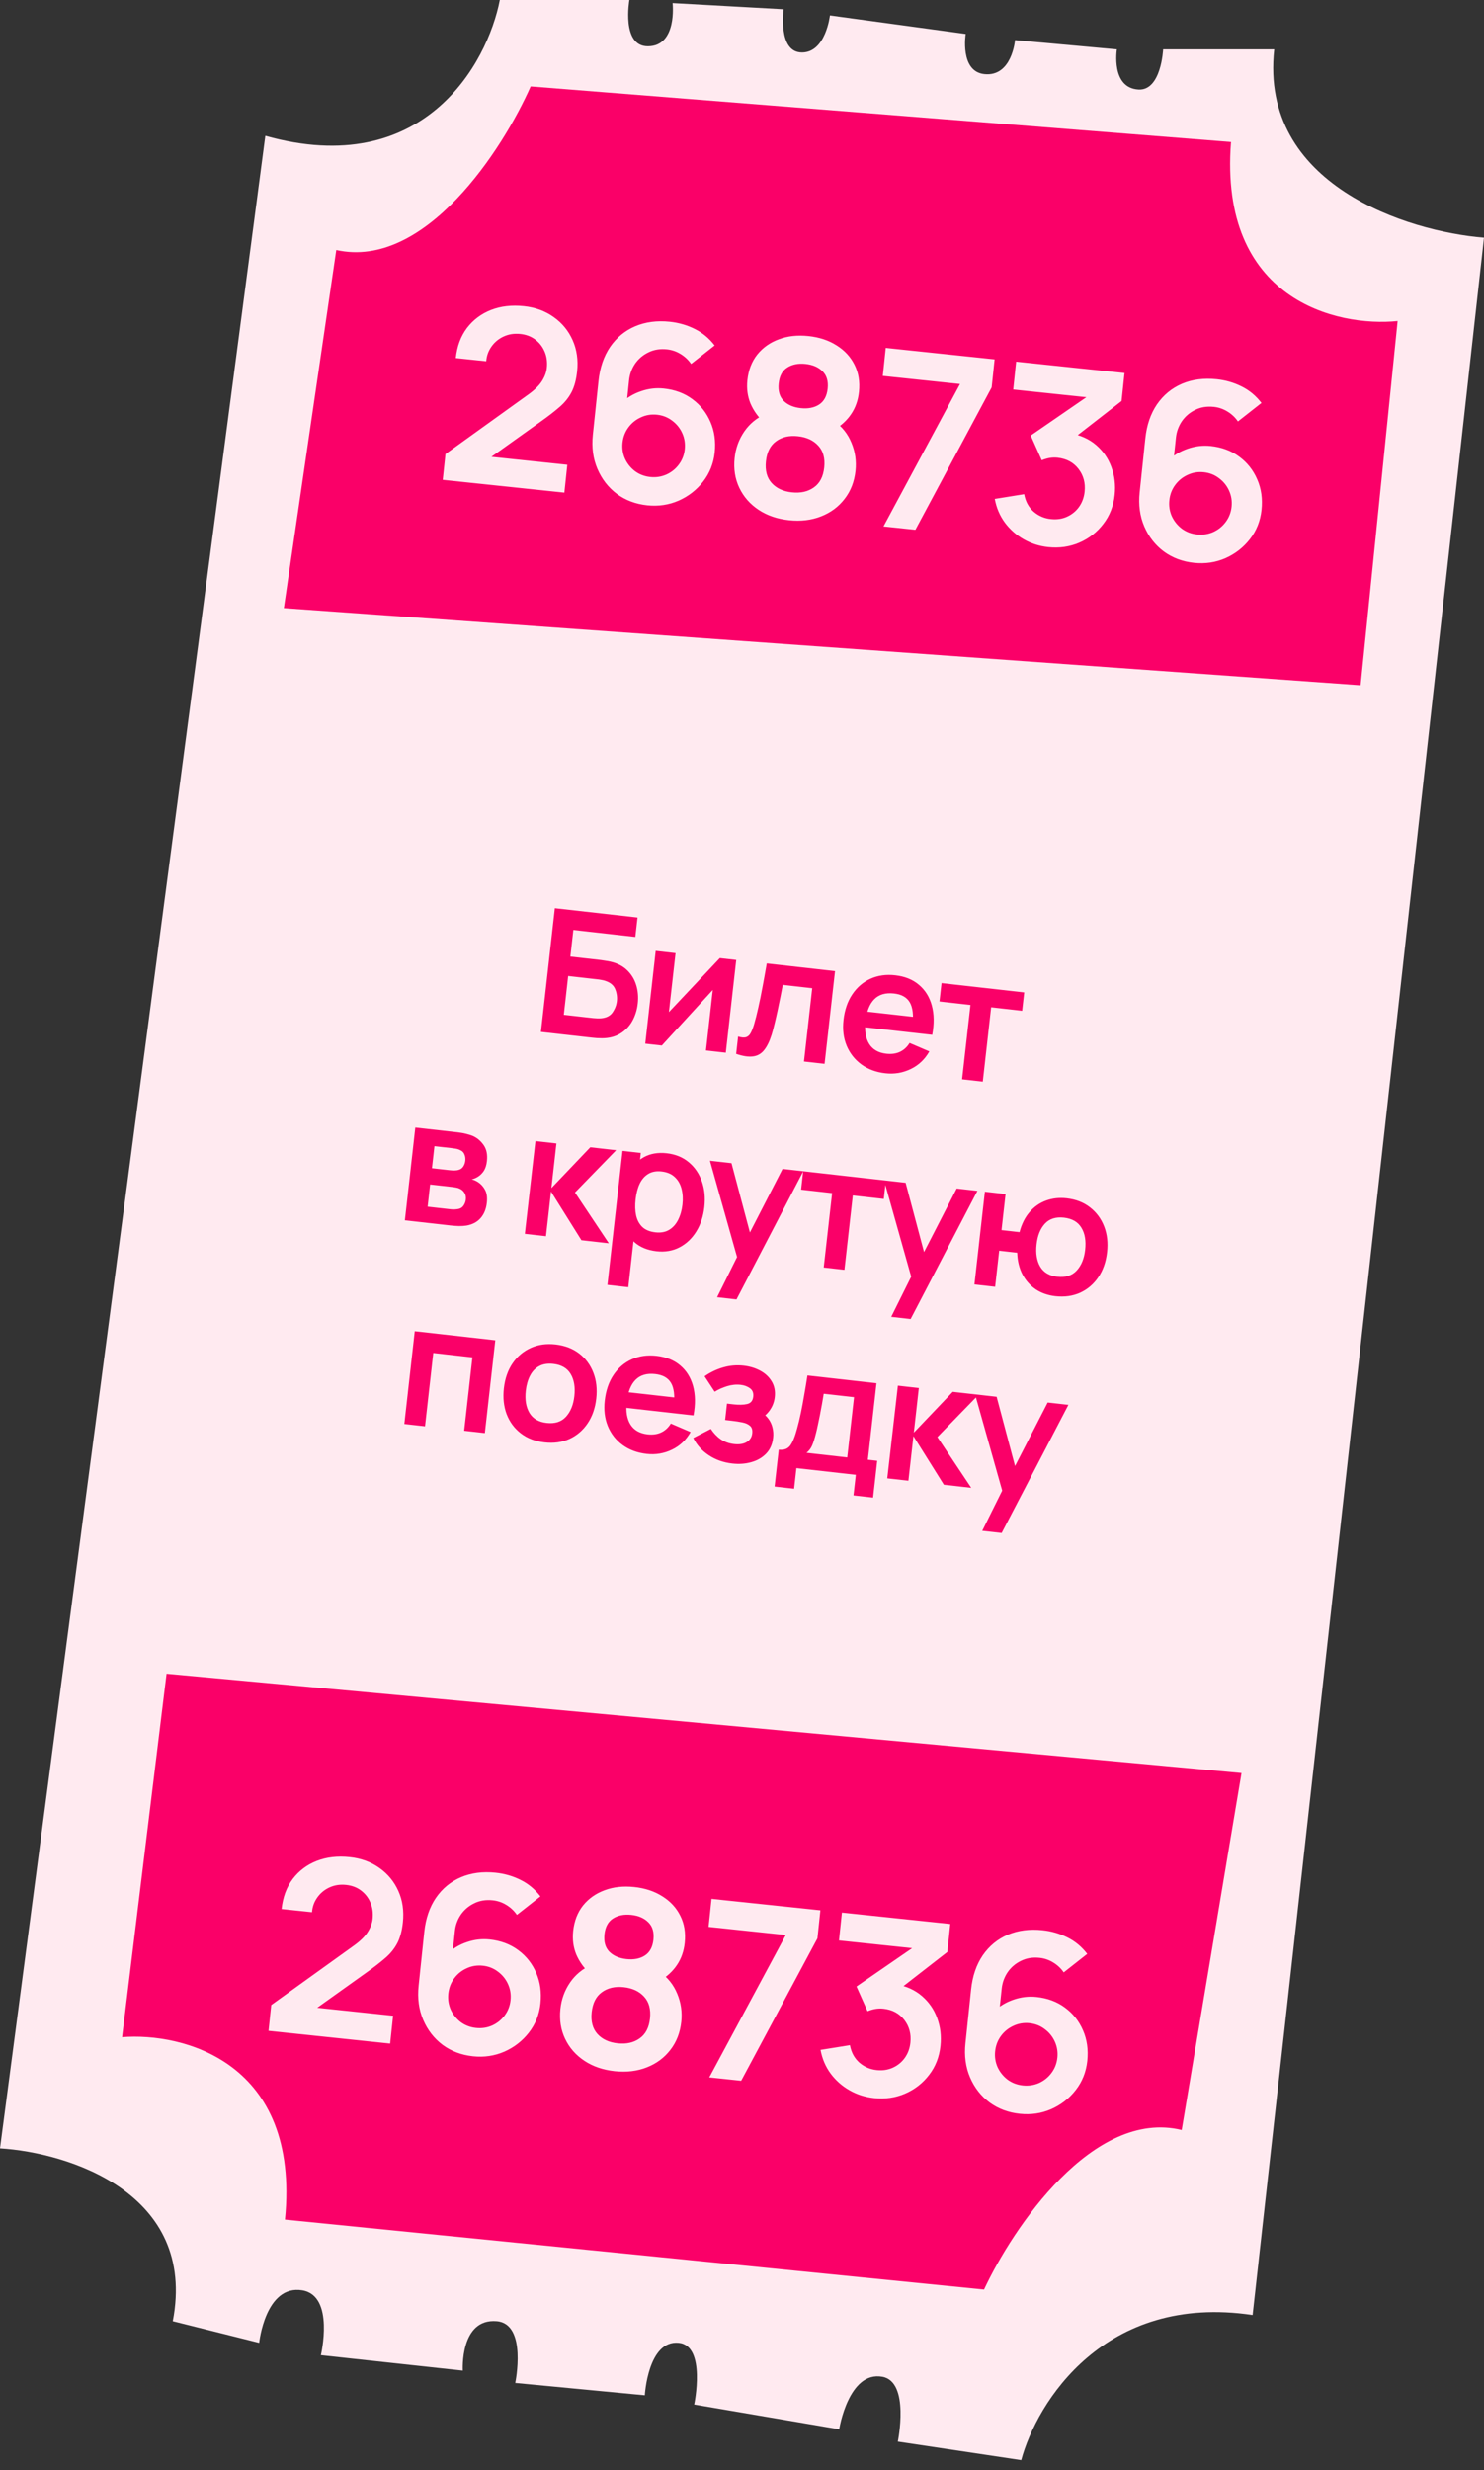
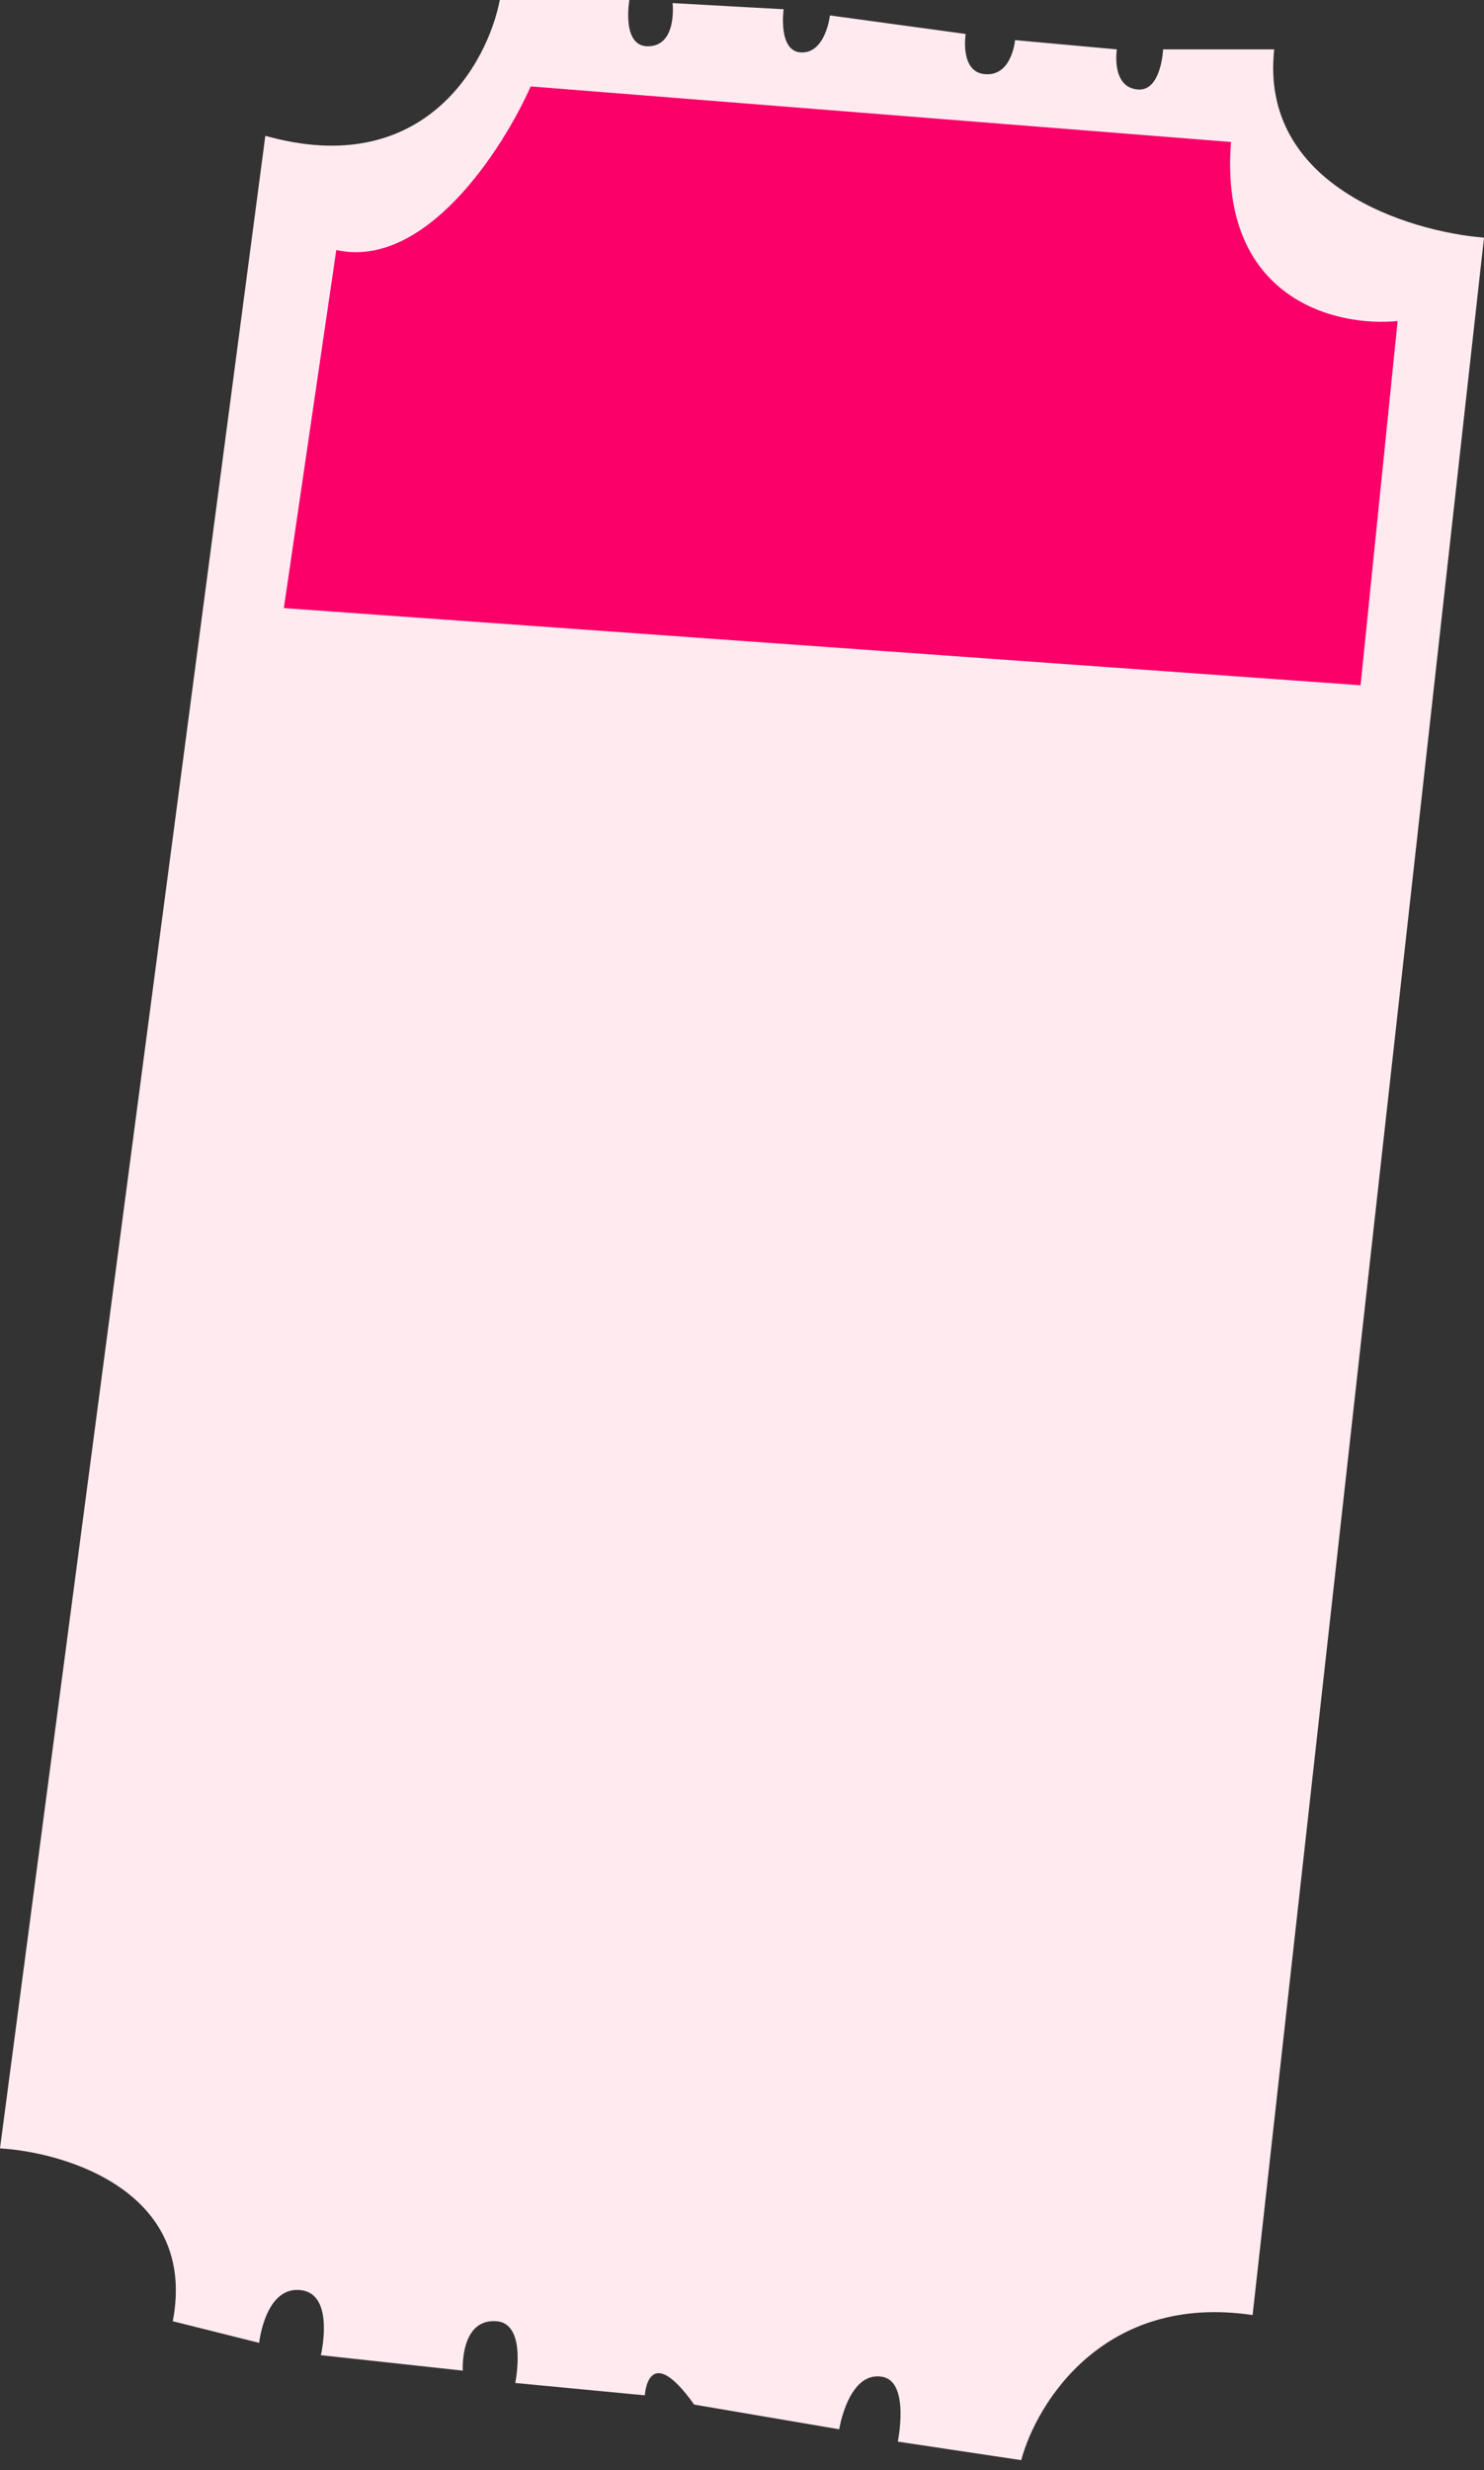
<svg xmlns="http://www.w3.org/2000/svg" width="110" height="183" viewBox="0 0 110 183" fill="none">
  <rect x="0" y="0" width="110" height="183" fill="#333333" stroke="none" />
-   <path d="M0 159.168L19.667 10.062C31.376 13.355 36.133 4.726 37.048 0H46.653C46.653 0 46.04 3.437 48.025 3.43C50.22 3.422 49.855 0.229 49.855 0.229L58.087 0.686C58.087 0.686 57.63 3.903 59.459 3.888C61.215 3.873 61.518 1.143 61.518 1.143L71.58 2.516C71.58 2.516 71.131 5.286 72.952 5.489C75.01 5.717 75.239 2.973 75.239 2.973L82.786 3.659C82.786 3.659 82.329 6.513 84.387 6.632C86.079 6.73 86.216 3.659 86.216 3.659H94.449C93.351 13.721 104.359 17.152 110 17.609L92.848 171.518C81.871 169.871 76.84 177.997 75.697 182.266L66.549 180.894C66.549 180.894 67.464 176.466 65.405 176.091C62.89 175.634 62.204 179.979 62.204 179.979L51.455 178.15C51.455 178.15 52.37 173.782 50.312 173.576C48.025 173.347 47.796 177.464 47.796 177.464L38.191 176.549C38.191 176.549 39.106 172.166 36.819 171.975C34.075 171.746 34.303 175.634 34.303 175.634L23.784 174.491C23.784 174.491 24.829 170.091 22.412 169.688C19.667 169.231 19.21 173.576 19.21 173.576L12.807 171.975C14.636 162.462 5.031 159.473 0 159.168Z" fill="#FFEAF0" />
+   <path d="M0 159.168L19.667 10.062C31.376 13.355 36.133 4.726 37.048 0H46.653C46.653 0 46.04 3.437 48.025 3.43C50.22 3.422 49.855 0.229 49.855 0.229L58.087 0.686C58.087 0.686 57.63 3.903 59.459 3.888C61.215 3.873 61.518 1.143 61.518 1.143L71.58 2.516C71.58 2.516 71.131 5.286 72.952 5.489C75.01 5.717 75.239 2.973 75.239 2.973L82.786 3.659C82.786 3.659 82.329 6.513 84.387 6.632C86.079 6.73 86.216 3.659 86.216 3.659H94.449C93.351 13.721 104.359 17.152 110 17.609L92.848 171.518C81.871 169.871 76.84 177.997 75.697 182.266L66.549 180.894C66.549 180.894 67.464 176.466 65.405 176.091C62.89 175.634 62.204 179.979 62.204 179.979L51.455 178.15C48.025 173.347 47.796 177.464 47.796 177.464L38.191 176.549C38.191 176.549 39.106 172.166 36.819 171.975C34.075 171.746 34.303 175.634 34.303 175.634L23.784 174.491C23.784 174.491 24.829 170.091 22.412 169.688C19.667 169.231 19.21 173.576 19.21 173.576L12.807 171.975C14.636 162.462 5.031 159.473 0 159.168Z" fill="#FFEAF0" />
  <path d="M24.927 18.524C31.514 19.988 37.277 11.053 39.335 6.403L91.247 10.52C90.333 22.229 99.099 24.241 103.597 23.784L100.852 50.769L21.04 45.052L24.927 18.524Z" fill="#FA0068" />
-   <path d="M87.592 157.807C81.038 156.208 75.092 165.022 72.939 169.628L21.122 164.445C22.277 152.757 13.554 150.565 9.048 150.93L12.347 124.006L92.025 131.364L87.592 157.807Z" fill="#FA0068" />
-   <path d="M40.096 76.451L41.127 67.288L47.255 67.978L47.093 69.416L42.499 68.899L42.277 70.871L44.529 71.125C44.614 71.135 44.726 71.151 44.865 71.176C45.009 71.196 45.139 71.219 45.257 71.246C45.764 71.363 46.173 71.574 46.487 71.88C46.805 72.187 47.028 72.553 47.156 72.98C47.288 73.407 47.327 73.863 47.273 74.346C47.218 74.83 47.081 75.268 46.861 75.66C46.641 76.047 46.342 76.355 45.964 76.583C45.591 76.808 45.142 76.92 44.618 76.921C44.498 76.921 44.367 76.917 44.226 76.909C44.086 76.898 43.971 76.887 43.882 76.877L40.096 76.451ZM41.791 75.186L43.98 75.432C44.065 75.442 44.161 75.448 44.268 75.451C44.375 75.455 44.474 75.453 44.565 75.446C44.956 75.409 45.239 75.26 45.414 75.001C45.589 74.741 45.694 74.465 45.726 74.172C45.76 73.875 45.72 73.583 45.606 73.295C45.493 73.003 45.25 72.796 44.877 72.672C44.791 72.641 44.694 72.617 44.589 72.601C44.484 72.58 44.389 72.565 44.304 72.556L42.115 72.309L41.791 75.186ZM54.571 71.121L53.798 77.993L52.328 77.828L52.833 73.342L49.057 77.46L47.829 77.322L48.603 70.449L50.073 70.615L49.581 74.986L53.356 70.984L54.571 71.121ZM54.566 78.08L54.711 76.795C54.956 76.87 55.15 76.887 55.292 76.847C55.434 76.803 55.548 76.704 55.634 76.551C55.72 76.397 55.804 76.189 55.885 75.928C55.995 75.558 56.103 75.13 56.21 74.644C56.32 74.158 56.426 73.637 56.528 73.081C56.633 72.526 56.736 71.958 56.835 71.376L61.894 71.946L61.12 78.818L59.593 78.646L60.205 73.212L58.023 72.966C57.97 73.239 57.91 73.546 57.842 73.886C57.774 74.222 57.703 74.563 57.63 74.907C57.557 75.251 57.481 75.577 57.404 75.886C57.331 76.192 57.261 76.452 57.193 76.668C57.04 77.153 56.856 77.53 56.641 77.798C56.43 78.066 56.159 78.223 55.828 78.267C55.496 78.316 55.075 78.253 54.566 78.08ZM65.629 79.519C64.933 79.44 64.34 79.221 63.847 78.861C63.355 78.5 62.991 78.036 62.754 77.468C62.522 76.901 62.444 76.269 62.523 75.573C62.607 74.823 62.825 74.188 63.175 73.669C63.526 73.145 63.976 72.76 64.523 72.512C65.071 72.265 65.682 72.179 66.357 72.255C67.069 72.335 67.655 72.57 68.114 72.962C68.577 73.349 68.895 73.859 69.069 74.493C69.242 75.127 69.253 75.852 69.101 76.668L67.58 76.497L67.643 75.937C67.723 75.19 67.653 74.63 67.433 74.257C67.213 73.885 66.825 73.667 66.269 73.605C65.641 73.534 65.153 73.676 64.803 74.032C64.454 74.384 64.238 74.933 64.154 75.68C64.076 76.375 64.168 76.931 64.43 77.347C64.693 77.764 65.117 78.005 65.702 78.071C66.079 78.113 66.413 78.067 66.703 77.932C66.998 77.793 67.238 77.573 67.422 77.272L68.885 77.9C68.552 78.49 68.091 78.926 67.501 79.207C66.915 79.489 66.291 79.593 65.629 79.519ZM63.622 76.052L63.753 74.894L68.481 75.426L68.35 76.584L63.622 76.052ZM71.313 79.965L71.934 74.455L69.636 74.196L69.79 72.835L75.918 73.524L75.764 74.886L73.467 74.627L72.847 80.138L71.313 79.965ZM30.011 90.41L30.785 83.538L33.909 83.89C34.134 83.915 34.342 83.952 34.535 83.999C34.727 84.046 34.891 84.097 35.026 84.151C35.346 84.286 35.618 84.51 35.84 84.823C36.063 85.131 36.147 85.534 36.091 86.03C36.058 86.323 35.984 86.559 35.869 86.74C35.755 86.916 35.614 87.059 35.447 87.169C35.368 87.22 35.288 87.263 35.207 87.297C35.126 87.331 35.046 87.356 34.967 87.373C35.129 87.417 35.281 87.483 35.421 87.572C35.642 87.713 35.818 87.904 35.949 88.147C36.085 88.39 36.13 88.715 36.084 89.122C36.032 89.585 35.876 89.962 35.615 90.255C35.359 90.544 35.01 90.726 34.568 90.801C34.406 90.826 34.222 90.837 34.016 90.836C33.811 90.83 33.602 90.815 33.39 90.791L30.011 90.41ZM31.697 89.402L33.415 89.595C33.504 89.605 33.602 89.608 33.71 89.603C33.818 89.598 33.916 89.585 34.005 89.565C34.163 89.527 34.285 89.442 34.368 89.309C34.456 89.177 34.509 89.035 34.526 88.882C34.549 88.675 34.515 88.503 34.423 88.368C34.335 88.23 34.222 88.131 34.082 88.072C34.001 88.029 33.91 87.999 33.809 87.983C33.712 87.964 33.632 87.951 33.569 87.944L31.882 87.754L31.697 89.402ZM32.018 86.551L33.29 86.694C33.422 86.709 33.55 86.717 33.674 86.718C33.803 86.716 33.913 86.7 34.002 86.671C34.148 86.632 34.26 86.55 34.339 86.426C34.421 86.302 34.472 86.159 34.49 85.998C34.509 85.828 34.488 85.671 34.427 85.527C34.371 85.379 34.264 85.272 34.108 85.208C34.007 85.153 33.88 85.115 33.728 85.094C33.58 85.073 33.485 85.06 33.443 85.055L32.202 84.916L32.018 86.551ZM38.904 91.412L39.69 84.541L41.243 84.716L40.87 88.024L43.756 84.999L45.672 85.214L42.619 88.35L45.127 92.112L43.097 91.884L40.842 88.279L40.469 91.588L38.904 91.412ZM48.664 92.704C47.993 92.628 47.449 92.406 47.031 92.037C46.613 91.667 46.32 91.196 46.153 90.623C45.986 90.046 45.941 89.416 46.018 88.733C46.096 88.041 46.28 87.435 46.57 86.913C46.861 86.392 47.245 85.999 47.721 85.735C48.202 85.467 48.77 85.37 49.423 85.443C50.072 85.516 50.616 85.739 51.056 86.11C51.499 86.478 51.822 86.951 52.024 87.527C52.225 88.1 52.287 88.734 52.209 89.43C52.132 90.117 51.933 90.72 51.612 91.238C51.292 91.756 50.879 92.147 50.372 92.413C49.865 92.678 49.296 92.775 48.664 92.704ZM45.026 95.194L46.144 85.267L47.499 85.42L46.956 90.243L47.147 90.265L46.572 95.368L45.026 95.194ZM48.583 91.303C48.982 91.347 49.322 91.285 49.603 91.115C49.884 90.944 50.105 90.697 50.267 90.371C50.432 90.042 50.539 89.667 50.586 89.247C50.633 88.831 50.612 88.447 50.523 88.093C50.434 87.735 50.268 87.441 50.023 87.212C49.779 86.978 49.451 86.838 49.039 86.792C48.649 86.748 48.32 86.808 48.053 86.971C47.785 87.13 47.573 87.372 47.416 87.698C47.264 88.02 47.163 88.406 47.112 88.856C47.062 89.301 47.075 89.7 47.151 90.052C47.232 90.405 47.387 90.691 47.615 90.91C47.849 91.126 48.172 91.256 48.583 91.303ZM53.154 96.109L54.887 92.624L54.792 93.696L52.623 85.997L54.221 86.177L55.733 91.863L55.326 91.817L58.007 86.603L59.54 86.775L54.592 96.271L53.154 96.109ZM61.058 93.906L61.679 88.395L59.382 88.136L59.535 86.775L65.662 87.465L65.509 88.826L63.212 88.568L62.592 94.078L61.058 93.906ZM66.061 97.562L67.794 94.077L67.699 95.149L65.531 87.45L67.128 87.63L68.64 93.316L68.233 93.27L70.914 88.056L72.448 88.228L67.499 97.724L66.061 97.562ZM78.22 96.031C77.673 95.969 77.191 95.801 76.775 95.527C76.364 95.248 76.036 94.881 75.791 94.424C75.551 93.963 75.42 93.426 75.399 92.814L74.063 92.663L73.762 95.336L72.228 95.163L73.002 88.291L74.535 88.463L74.235 91.136L75.571 91.286C75.729 90.686 75.978 90.189 76.318 89.798C76.659 89.403 77.065 89.12 77.535 88.949C78.006 88.775 78.517 88.718 79.068 88.78C79.747 88.857 80.323 89.081 80.797 89.452C81.271 89.819 81.62 90.29 81.843 90.865C82.066 91.44 82.138 92.077 82.059 92.777C81.979 93.494 81.763 94.11 81.413 94.625C81.063 95.139 80.614 95.523 80.066 95.775C79.518 96.022 78.903 96.108 78.22 96.031ZM78.369 94.591C78.98 94.66 79.459 94.508 79.806 94.135C80.153 93.761 80.363 93.252 80.435 92.607C80.511 91.933 80.419 91.383 80.157 90.959C79.9 90.53 79.469 90.282 78.862 90.213C78.26 90.146 77.79 90.295 77.452 90.66C77.115 91.022 76.909 91.532 76.835 92.189C76.759 92.864 76.85 93.417 77.106 93.85C77.363 94.278 77.784 94.525 78.369 94.591ZM29.971 105.501L30.744 98.629L36.713 99.3L35.939 106.173L34.406 106L35.017 100.566L32.116 100.239L31.504 105.673L29.971 105.501ZM40.358 106.863C39.671 106.786 39.088 106.564 38.609 106.196C38.131 105.829 37.78 105.357 37.557 104.782C37.339 104.204 37.27 103.56 37.349 102.852C37.431 102.131 37.646 101.515 37.995 101.004C38.345 100.494 38.794 100.115 39.341 99.867C39.889 99.619 40.5 99.533 41.175 99.609C41.866 99.687 42.451 99.91 42.929 100.277C43.408 100.645 43.758 101.118 43.981 101.697C44.204 102.272 44.276 102.914 44.196 103.622C44.116 104.335 43.901 104.949 43.551 105.464C43.205 105.975 42.758 106.356 42.21 106.608C41.663 106.856 41.045 106.941 40.358 106.863ZM40.52 105.425C41.131 105.494 41.608 105.342 41.95 104.968C42.293 104.594 42.501 104.085 42.573 103.44C42.648 102.774 42.557 102.227 42.301 101.798C42.044 101.365 41.615 101.115 41.013 101.047C40.601 101.001 40.251 101.056 39.963 101.213C39.68 101.366 39.456 101.6 39.291 101.917C39.127 102.229 39.021 102.602 38.972 103.034C38.897 103.7 38.988 104.25 39.244 104.682C39.505 105.111 39.93 105.359 40.52 105.425ZM47.932 107.716C47.236 107.638 46.643 107.418 46.151 107.058C45.658 106.698 45.294 106.233 45.057 105.665C44.825 105.098 44.748 104.466 44.826 103.771C44.91 103.02 45.128 102.385 45.478 101.866C45.83 101.343 46.279 100.957 46.827 100.71C47.374 100.462 47.985 100.376 48.66 100.452C49.372 100.532 49.958 100.768 50.417 101.159C50.88 101.546 51.198 102.057 51.372 102.69C51.545 103.324 51.556 104.049 51.404 104.866L49.883 104.694L49.946 104.134C50.026 103.387 49.956 102.827 49.736 102.455C49.516 102.082 49.128 101.864 48.572 101.802C47.944 101.731 47.456 101.874 47.106 102.23C46.758 102.581 46.541 103.13 46.457 103.877C46.379 104.573 46.471 105.129 46.733 105.545C46.996 105.961 47.42 106.202 48.005 106.268C48.383 106.31 48.716 106.264 49.007 106.129C49.301 105.991 49.541 105.771 49.725 105.469L51.188 106.098C50.855 106.688 50.394 107.123 49.804 107.405C49.218 107.687 48.594 107.79 47.932 107.716ZM45.925 104.249L46.056 103.091L50.784 103.623L50.653 104.781L45.925 104.249ZM54.277 108.43C53.623 108.357 53.043 108.152 52.535 107.815C52.028 107.479 51.646 107.054 51.39 106.539L52.69 105.867C52.903 106.188 53.151 106.446 53.434 106.641C53.718 106.832 54.044 106.948 54.413 106.989C54.799 107.033 55.112 106.982 55.352 106.837C55.591 106.692 55.727 106.478 55.759 106.194C55.787 105.943 55.733 105.759 55.596 105.64C55.459 105.518 55.271 105.432 55.032 105.384C54.793 105.335 54.535 105.295 54.259 105.264L53.75 105.207L53.887 103.992L54.39 104.048C54.776 104.092 55.103 104.083 55.372 104.024C55.645 103.964 55.799 103.782 55.833 103.476C55.864 103.2 55.784 102.994 55.594 102.856C55.403 102.715 55.172 102.629 54.901 102.598C54.57 102.561 54.236 102.594 53.897 102.698C53.559 102.801 53.252 102.939 52.975 103.109L52.227 101.968C52.647 101.672 53.103 101.453 53.596 101.311C54.089 101.164 54.603 101.121 55.138 101.181C55.579 101.231 55.982 101.354 56.346 101.549C56.715 101.745 56.999 102.009 57.198 102.341C57.401 102.673 57.478 103.064 57.427 103.514C57.391 103.836 57.286 104.132 57.114 104.4C56.947 104.669 56.698 104.914 56.368 105.134L56.405 104.636C56.627 104.76 56.809 104.918 56.951 105.11C57.097 105.302 57.199 105.52 57.258 105.763C57.32 106.006 57.337 106.259 57.307 106.522C57.253 107.002 57.081 107.393 56.789 107.695C56.497 107.997 56.129 108.209 55.686 108.331C55.247 108.454 54.777 108.487 54.277 108.43ZM57.416 110.137L57.723 107.407C58.097 107.449 58.376 107.352 58.562 107.115C58.747 106.878 58.922 106.451 59.086 105.833C59.188 105.467 59.281 105.078 59.366 104.666C59.451 104.255 59.532 103.82 59.609 103.36C59.691 102.901 59.772 102.416 59.851 101.905L64.967 102.481L64.328 108.151L65.022 108.229L64.715 110.958L63.264 110.795L63.436 109.268L59.032 108.772L58.861 110.299L57.416 110.137ZM59.779 107.638L62.801 107.979L63.304 103.512L61.058 103.259C61.017 103.512 60.972 103.771 60.925 104.037C60.879 104.298 60.83 104.558 60.779 104.819C60.728 105.08 60.676 105.329 60.624 105.568C60.576 105.804 60.526 106.021 60.473 106.222C60.386 106.573 60.296 106.859 60.202 107.08C60.109 107.302 59.968 107.488 59.779 107.638ZM65.768 109.531L66.555 102.66L68.107 102.835L67.735 106.143L70.621 103.118L72.536 103.333L69.483 106.469L71.991 110.231L69.962 110.003L67.706 106.398L67.334 109.707L65.768 109.531ZM72.807 113.416L74.539 109.932L74.445 111.003L72.276 103.304L73.873 103.484L75.385 109.17L74.978 109.124L77.659 103.91L79.193 104.083L74.245 113.578L72.807 113.416Z" fill="#FA0068" />
-   <path d="M32.818 35.551L33.019 33.641L39.148 29.235C39.626 28.893 39.967 28.558 40.174 28.23C40.38 27.902 40.5 27.578 40.533 27.256C40.579 26.82 40.526 26.421 40.374 26.062C40.222 25.697 39.99 25.396 39.678 25.161C39.371 24.927 39.002 24.787 38.572 24.741C38.117 24.694 37.703 24.757 37.328 24.933C36.961 25.102 36.662 25.35 36.432 25.675C36.201 26.001 36.071 26.364 36.041 26.766L33.785 26.529C33.877 25.655 34.151 24.914 34.607 24.306C35.07 23.699 35.662 23.252 36.385 22.966C37.114 22.681 37.931 22.586 38.834 22.681C39.671 22.769 40.404 23.036 41.031 23.482C41.66 23.922 42.13 24.493 42.443 25.194C42.756 25.889 42.868 26.665 42.778 27.52C42.712 28.144 42.572 28.66 42.358 29.067C42.143 29.473 41.847 29.838 41.47 30.16C41.099 30.483 40.642 30.836 40.098 31.221L35.753 34.324L35.61 33.757L42.051 34.434L41.834 36.499L32.818 35.551ZM47.975 37.439C47.12 37.349 46.371 37.068 45.727 36.595C45.091 36.118 44.61 35.5 44.285 34.742C43.96 33.984 43.846 33.142 43.944 32.214L44.362 28.229C44.467 27.234 44.755 26.391 45.226 25.698C45.704 25.006 46.321 24.498 47.079 24.173C47.843 23.849 48.701 23.736 49.653 23.836C50.314 23.906 50.93 24.084 51.501 24.371C52.072 24.652 52.563 25.059 52.973 25.593L51.228 26.964C51.027 26.667 50.767 26.422 50.45 26.229C50.139 26.037 49.802 25.922 49.438 25.883C48.928 25.83 48.47 25.904 48.062 26.107C47.656 26.303 47.325 26.584 47.072 26.95C46.825 27.317 46.679 27.721 46.632 28.164L46.404 30.338L46.049 29.859C46.471 29.462 46.959 29.17 47.512 28.983C48.066 28.79 48.63 28.723 49.207 28.784C50.032 28.871 50.74 29.135 51.331 29.578C51.923 30.014 52.367 30.576 52.662 31.263C52.959 31.944 53.063 32.697 52.977 33.522C52.891 34.34 52.603 35.061 52.115 35.685C51.633 36.302 51.028 36.772 50.302 37.094C49.575 37.411 48.8 37.525 47.975 37.439ZM48.196 35.337C48.621 35.382 49.019 35.322 49.392 35.159C49.766 34.99 50.074 34.743 50.316 34.419C50.565 34.09 50.712 33.713 50.757 33.288C50.801 32.864 50.739 32.465 50.57 32.091C50.401 31.718 50.151 31.41 49.821 31.166C49.498 30.918 49.123 30.771 48.699 30.727C48.274 30.682 47.875 30.747 47.501 30.923C47.128 31.092 46.819 31.341 46.576 31.672C46.333 32.002 46.189 32.379 46.144 32.804C46.101 33.216 46.161 33.609 46.324 33.981C46.494 34.349 46.741 34.657 47.064 34.905C47.394 35.149 47.772 35.292 48.196 35.337ZM58.484 38.543C57.617 38.452 56.865 38.195 56.229 37.773C55.593 37.35 55.117 36.806 54.8 36.142C54.484 35.477 54.368 34.741 54.453 33.934C54.529 33.213 54.766 32.56 55.164 31.976C55.563 31.393 56.103 30.95 56.785 30.648L56.666 31.343C56.203 30.908 55.858 30.427 55.631 29.901C55.411 29.369 55.334 28.79 55.399 28.166C55.478 27.413 55.723 26.78 56.133 26.265C56.548 25.751 57.081 25.375 57.732 25.136C58.383 24.892 59.112 24.812 59.919 24.897C60.725 24.982 61.422 25.211 62.008 25.586C62.601 25.955 63.044 26.433 63.338 27.022C63.638 27.612 63.748 28.283 63.669 29.035C63.603 29.659 63.411 30.206 63.092 30.676C62.779 31.146 62.334 31.553 61.758 31.897L61.824 31.186C62.417 31.61 62.848 32.152 63.115 32.812C63.39 33.467 63.489 34.154 63.414 34.876C63.329 35.683 63.06 36.378 62.606 36.962C62.158 37.547 61.576 37.979 60.86 38.259C60.15 38.54 59.358 38.635 58.484 38.543ZM58.702 36.478C59.344 36.546 59.885 36.425 60.322 36.115C60.765 35.806 61.022 35.312 61.094 34.632C61.165 33.953 61.019 33.416 60.656 33.023C60.293 32.623 59.787 32.389 59.139 32.321C58.496 32.253 57.958 32.377 57.526 32.694C57.095 33.004 56.844 33.499 56.773 34.178C56.701 34.858 56.844 35.394 57.201 35.787C57.559 36.18 58.059 36.41 58.702 36.478ZM59.357 30.237C59.897 30.294 60.348 30.206 60.71 29.975C61.078 29.737 61.291 29.343 61.349 28.791C61.407 28.239 61.28 27.812 60.969 27.509C60.664 27.201 60.242 27.019 59.702 26.962C59.168 26.906 58.717 26.997 58.349 27.234C57.987 27.466 57.777 27.858 57.719 28.409C57.661 28.961 57.785 29.391 58.09 29.699C58.401 30.002 58.824 30.181 59.357 30.237ZM65.487 39.003L71.159 28.451L65.436 27.85L65.654 25.776L73.724 26.624L73.506 28.698L67.853 39.252L65.487 39.003ZM77.701 40.535C77.046 40.467 76.441 40.274 75.886 39.958C75.33 39.642 74.862 39.228 74.48 38.716C74.105 38.204 73.856 37.62 73.735 36.964L75.915 36.613C76.012 37.151 76.246 37.583 76.616 37.91C76.993 38.232 77.424 38.415 77.91 38.46C78.341 38.505 78.737 38.446 79.097 38.281C79.458 38.117 79.753 37.875 79.983 37.556C80.213 37.231 80.351 36.856 80.395 36.431C80.464 35.782 80.311 35.217 79.939 34.737C79.566 34.256 79.049 33.981 78.388 33.911C78.188 33.89 77.988 33.897 77.788 33.931C77.595 33.966 77.405 34.023 77.219 34.101L76.4 32.268L81.199 28.964L81.334 29.512L75.103 28.857L75.32 26.792L83.353 27.636L83.135 29.71L79.238 32.741L79.288 32.093C80.076 32.231 80.73 32.523 81.247 32.97C81.77 33.418 82.148 33.963 82.381 34.607C82.62 35.252 82.701 35.938 82.624 36.665C82.538 37.49 82.257 38.209 81.781 38.821C81.312 39.434 80.718 39.896 79.999 40.207C79.286 40.512 78.52 40.621 77.701 40.535ZM88.507 41.699C87.652 41.609 86.903 41.328 86.26 40.855C85.623 40.378 85.142 39.76 84.817 39.002C84.492 38.245 84.378 37.402 84.476 36.474L84.895 32.489C84.999 31.494 85.287 30.651 85.759 29.958C86.236 29.267 86.854 28.758 87.611 28.433C88.375 28.109 89.233 27.996 90.185 28.096C90.846 28.166 91.462 28.344 92.033 28.631C92.605 28.912 93.095 29.319 93.505 29.853L91.761 31.224C91.559 30.927 91.299 30.682 90.982 30.489C90.671 30.297 90.334 30.182 89.97 30.143C89.461 30.09 89.002 30.164 88.595 30.367C88.188 30.563 87.858 30.844 87.605 31.21C87.358 31.577 87.211 31.981 87.164 32.424L86.936 34.598L86.581 34.12C87.003 33.722 87.491 33.43 88.044 33.243C88.598 33.05 89.163 32.984 89.739 33.044C90.564 33.131 91.272 33.395 91.863 33.838C92.455 34.274 92.899 34.836 93.194 35.523C93.491 36.204 93.596 36.957 93.509 37.782C93.423 38.601 93.135 39.322 92.647 39.945C92.165 40.562 91.561 41.032 90.834 41.355C90.108 41.671 89.332 41.785 88.507 41.699ZM88.728 39.597C89.153 39.642 89.551 39.583 89.924 39.419C90.298 39.25 90.606 39.004 90.848 38.679C91.097 38.35 91.244 37.973 91.289 37.548C91.334 37.124 91.271 36.725 91.102 36.352C90.933 35.978 90.683 35.67 90.353 35.427C90.03 35.178 89.656 35.031 89.231 34.987C88.807 34.942 88.407 35.007 88.033 35.183C87.66 35.352 87.352 35.602 87.108 35.932C86.865 36.262 86.721 36.639 86.677 37.064C86.633 37.476 86.693 37.869 86.856 38.242C87.026 38.609 87.273 38.917 87.596 39.166C87.926 39.409 88.304 39.553 88.728 39.597Z" fill="#FFEAF0" />
  <path d="M19.904 150.46L20.105 148.549L26.234 144.144C26.712 143.801 27.053 143.466 27.259 143.138C27.466 142.811 27.586 142.486 27.619 142.165C27.665 141.728 27.612 141.33 27.46 140.97C27.308 140.605 27.076 140.305 26.763 140.069C26.457 139.835 26.088 139.695 25.658 139.65C25.203 139.602 24.788 139.666 24.414 139.841C24.047 140.011 23.748 140.258 23.518 140.584C23.287 140.909 23.157 141.272 23.127 141.674L20.871 141.437C20.963 140.563 21.237 139.823 21.693 139.215C22.156 138.607 22.748 138.16 23.471 137.875C24.2 137.589 25.017 137.494 25.92 137.589C26.757 137.677 27.49 137.944 28.117 138.39C28.745 138.831 29.216 139.401 29.529 140.102C29.842 140.798 29.953 141.573 29.864 142.428C29.798 143.053 29.658 143.568 29.444 143.975C29.229 144.382 28.933 144.746 28.556 145.068C28.185 145.391 27.727 145.745 27.184 146.129L22.839 149.232L22.696 148.665L29.137 149.342L28.92 151.407L19.904 150.46ZM35.061 152.347C34.206 152.257 33.457 151.976 32.813 151.504C32.177 151.026 31.696 150.408 31.371 149.65C31.046 148.893 30.932 148.05 31.03 147.122L31.448 143.137C31.553 142.143 31.841 141.299 32.312 140.607C32.79 139.915 33.407 139.406 34.165 139.081C34.929 138.757 35.787 138.645 36.739 138.745C37.4 138.814 38.016 138.992 38.587 139.279C39.158 139.56 39.649 139.967 40.059 140.501L38.314 141.872C38.113 141.575 37.853 141.33 37.536 141.137C37.225 140.945 36.888 140.83 36.524 140.792C36.014 140.738 35.556 140.813 35.148 141.015C34.741 141.211 34.411 141.493 34.158 141.858C33.911 142.225 33.764 142.629 33.718 143.072L33.489 145.247L33.135 144.768C33.557 144.371 34.044 144.078 34.598 143.891C35.151 143.698 35.717 143.632 36.293 143.692C37.117 143.779 37.825 144.044 38.417 144.486C39.009 144.922 39.452 145.484 39.748 146.171C40.044 146.852 40.149 147.605 40.063 148.43C39.977 149.249 39.689 149.97 39.201 150.593C38.719 151.211 38.114 151.681 37.388 152.003C36.661 152.319 35.886 152.434 35.061 152.347ZM35.282 150.245C35.706 150.29 36.105 150.231 36.478 150.068C36.851 149.898 37.159 149.652 37.402 149.328C37.651 148.998 37.798 148.621 37.843 148.197C37.887 147.772 37.825 147.373 37.656 147C37.487 146.626 37.237 146.318 36.907 146.075C36.583 145.826 36.209 145.68 35.785 145.635C35.36 145.59 34.961 145.656 34.587 145.831C34.214 146 33.905 146.25 33.662 146.58C33.419 146.91 33.275 147.287 33.23 147.712C33.187 148.124 33.247 148.517 33.41 148.89C33.58 149.257 33.827 149.565 34.15 149.814C34.48 150.057 34.857 150.201 35.282 150.245ZM45.57 153.452C44.703 153.36 43.951 153.104 43.315 152.681C42.679 152.259 42.203 151.715 41.886 151.05C41.57 150.385 41.454 149.649 41.539 148.843C41.614 148.121 41.852 147.468 42.25 146.885C42.649 146.301 43.189 145.858 43.871 145.556L43.752 146.252C43.288 145.817 42.944 145.336 42.717 144.809C42.497 144.277 42.42 143.699 42.485 143.074C42.564 142.322 42.809 141.688 43.218 141.173C43.634 140.659 44.167 140.283 44.818 140.045C45.469 139.8 46.198 139.721 47.005 139.805C47.811 139.89 48.508 140.12 49.094 140.494C49.687 140.863 50.13 141.342 50.424 141.931C50.724 142.52 50.834 143.191 50.755 143.943C50.689 144.568 50.497 145.115 50.178 145.584C49.865 146.054 49.42 146.461 48.844 146.805L48.91 146.095C49.503 146.519 49.934 147.061 50.202 147.72C50.476 148.375 50.575 149.063 50.5 149.785C50.415 150.591 50.145 151.286 49.692 151.87C49.244 152.455 48.662 152.887 47.946 153.168C47.236 153.449 46.444 153.543 45.57 153.452ZM45.787 151.386C46.43 151.454 46.97 151.333 47.408 151.023C47.851 150.714 48.108 150.22 48.18 149.541C48.251 148.861 48.105 148.325 47.742 147.931C47.379 147.531 46.873 147.297 46.224 147.229C45.581 147.161 45.044 147.286 44.612 147.602C44.181 147.912 43.93 148.407 43.858 149.087C43.787 149.766 43.93 150.302 44.287 150.695C44.645 151.088 45.145 151.319 45.787 151.386ZM46.443 145.146C46.983 145.202 47.434 145.115 47.795 144.883C48.164 144.646 48.377 144.251 48.435 143.699C48.493 143.147 48.366 142.72 48.055 142.418C47.75 142.11 47.327 141.927 46.788 141.87C46.254 141.814 45.803 141.905 45.434 142.142C45.073 142.374 44.863 142.766 44.805 143.318C44.747 143.87 44.87 144.3 45.175 144.608C45.487 144.91 45.91 145.089 46.443 145.146ZM52.573 153.912L58.245 143.36L52.522 142.758L52.74 140.684L60.81 141.532L60.592 143.606L54.939 154.16L52.573 153.912ZM64.787 155.444C64.132 155.375 63.527 155.183 62.972 154.867C62.416 154.551 61.948 154.137 61.566 153.624C61.191 153.113 60.942 152.529 60.821 151.872L63.001 151.522C63.098 152.059 63.332 152.492 63.702 152.819C64.079 153.14 64.51 153.324 64.996 153.369C65.427 153.414 65.823 153.354 66.183 153.19C66.544 153.025 66.839 152.784 67.069 152.464C67.299 152.139 67.437 151.764 67.481 151.339C67.55 150.691 67.397 150.126 67.025 149.645C66.652 149.164 66.135 148.889 65.474 148.82C65.274 148.799 65.074 148.805 64.874 148.84C64.681 148.874 64.491 148.931 64.305 149.01L63.486 147.176L68.285 143.872L68.42 144.42L62.188 143.765L62.406 141.7L70.439 142.544L70.221 144.619L66.324 147.649L66.374 147.001C67.162 147.139 67.816 147.432 68.333 147.879C68.856 148.326 69.234 148.872 69.467 149.515C69.706 150.16 69.787 150.846 69.71 151.574C69.624 152.399 69.343 153.117 68.867 153.729C68.398 154.342 67.804 154.804 67.085 155.115C66.372 155.42 65.606 155.53 64.787 155.444ZM75.593 156.607C74.738 156.517 73.989 156.236 73.346 155.764C72.709 155.286 72.228 154.668 71.903 153.911C71.578 153.153 71.464 152.31 71.562 151.382L71.981 147.397C72.085 146.403 72.373 145.559 72.844 144.867C73.322 144.175 73.939 143.666 74.697 143.341C75.461 143.017 76.319 142.905 77.271 143.005C77.932 143.074 78.548 143.253 79.119 143.539C79.691 143.82 80.181 144.227 80.591 144.761L78.847 146.132C78.645 145.835 78.385 145.59 78.068 145.397C77.757 145.205 77.42 145.09 77.056 145.052C76.547 144.998 76.088 145.073 75.68 145.275C75.274 145.472 74.944 145.753 74.691 146.118C74.444 146.485 74.297 146.89 74.25 147.332L74.022 149.507L73.667 149.028C74.089 148.631 74.577 148.339 75.13 148.151C75.684 147.958 76.249 147.892 76.825 147.952C77.65 148.039 78.358 148.304 78.949 148.746C79.541 149.182 79.985 149.744 80.28 150.431C80.577 151.112 80.681 151.865 80.595 152.69C80.509 153.509 80.221 154.23 79.733 154.853C79.251 155.471 78.647 155.941 77.92 156.263C77.194 156.579 76.418 156.694 75.593 156.607ZM75.814 154.506C76.239 154.55 76.637 154.491 77.01 154.328C77.384 154.159 77.692 153.912 77.934 153.588C78.183 153.258 78.33 152.881 78.375 152.457C78.42 152.032 78.357 151.633 78.188 151.26C78.019 150.886 77.769 150.578 77.439 150.335C77.116 150.086 76.742 149.94 76.317 149.895C75.893 149.85 75.493 149.916 75.119 150.091C74.746 150.26 74.437 150.51 74.194 150.84C73.951 151.17 73.807 151.548 73.763 151.972C73.719 152.384 73.779 152.777 73.942 153.15C74.112 153.517 74.359 153.825 74.682 154.074C75.012 154.317 75.39 154.461 75.814 154.506Z" fill="#FFEAF0" />
</svg>